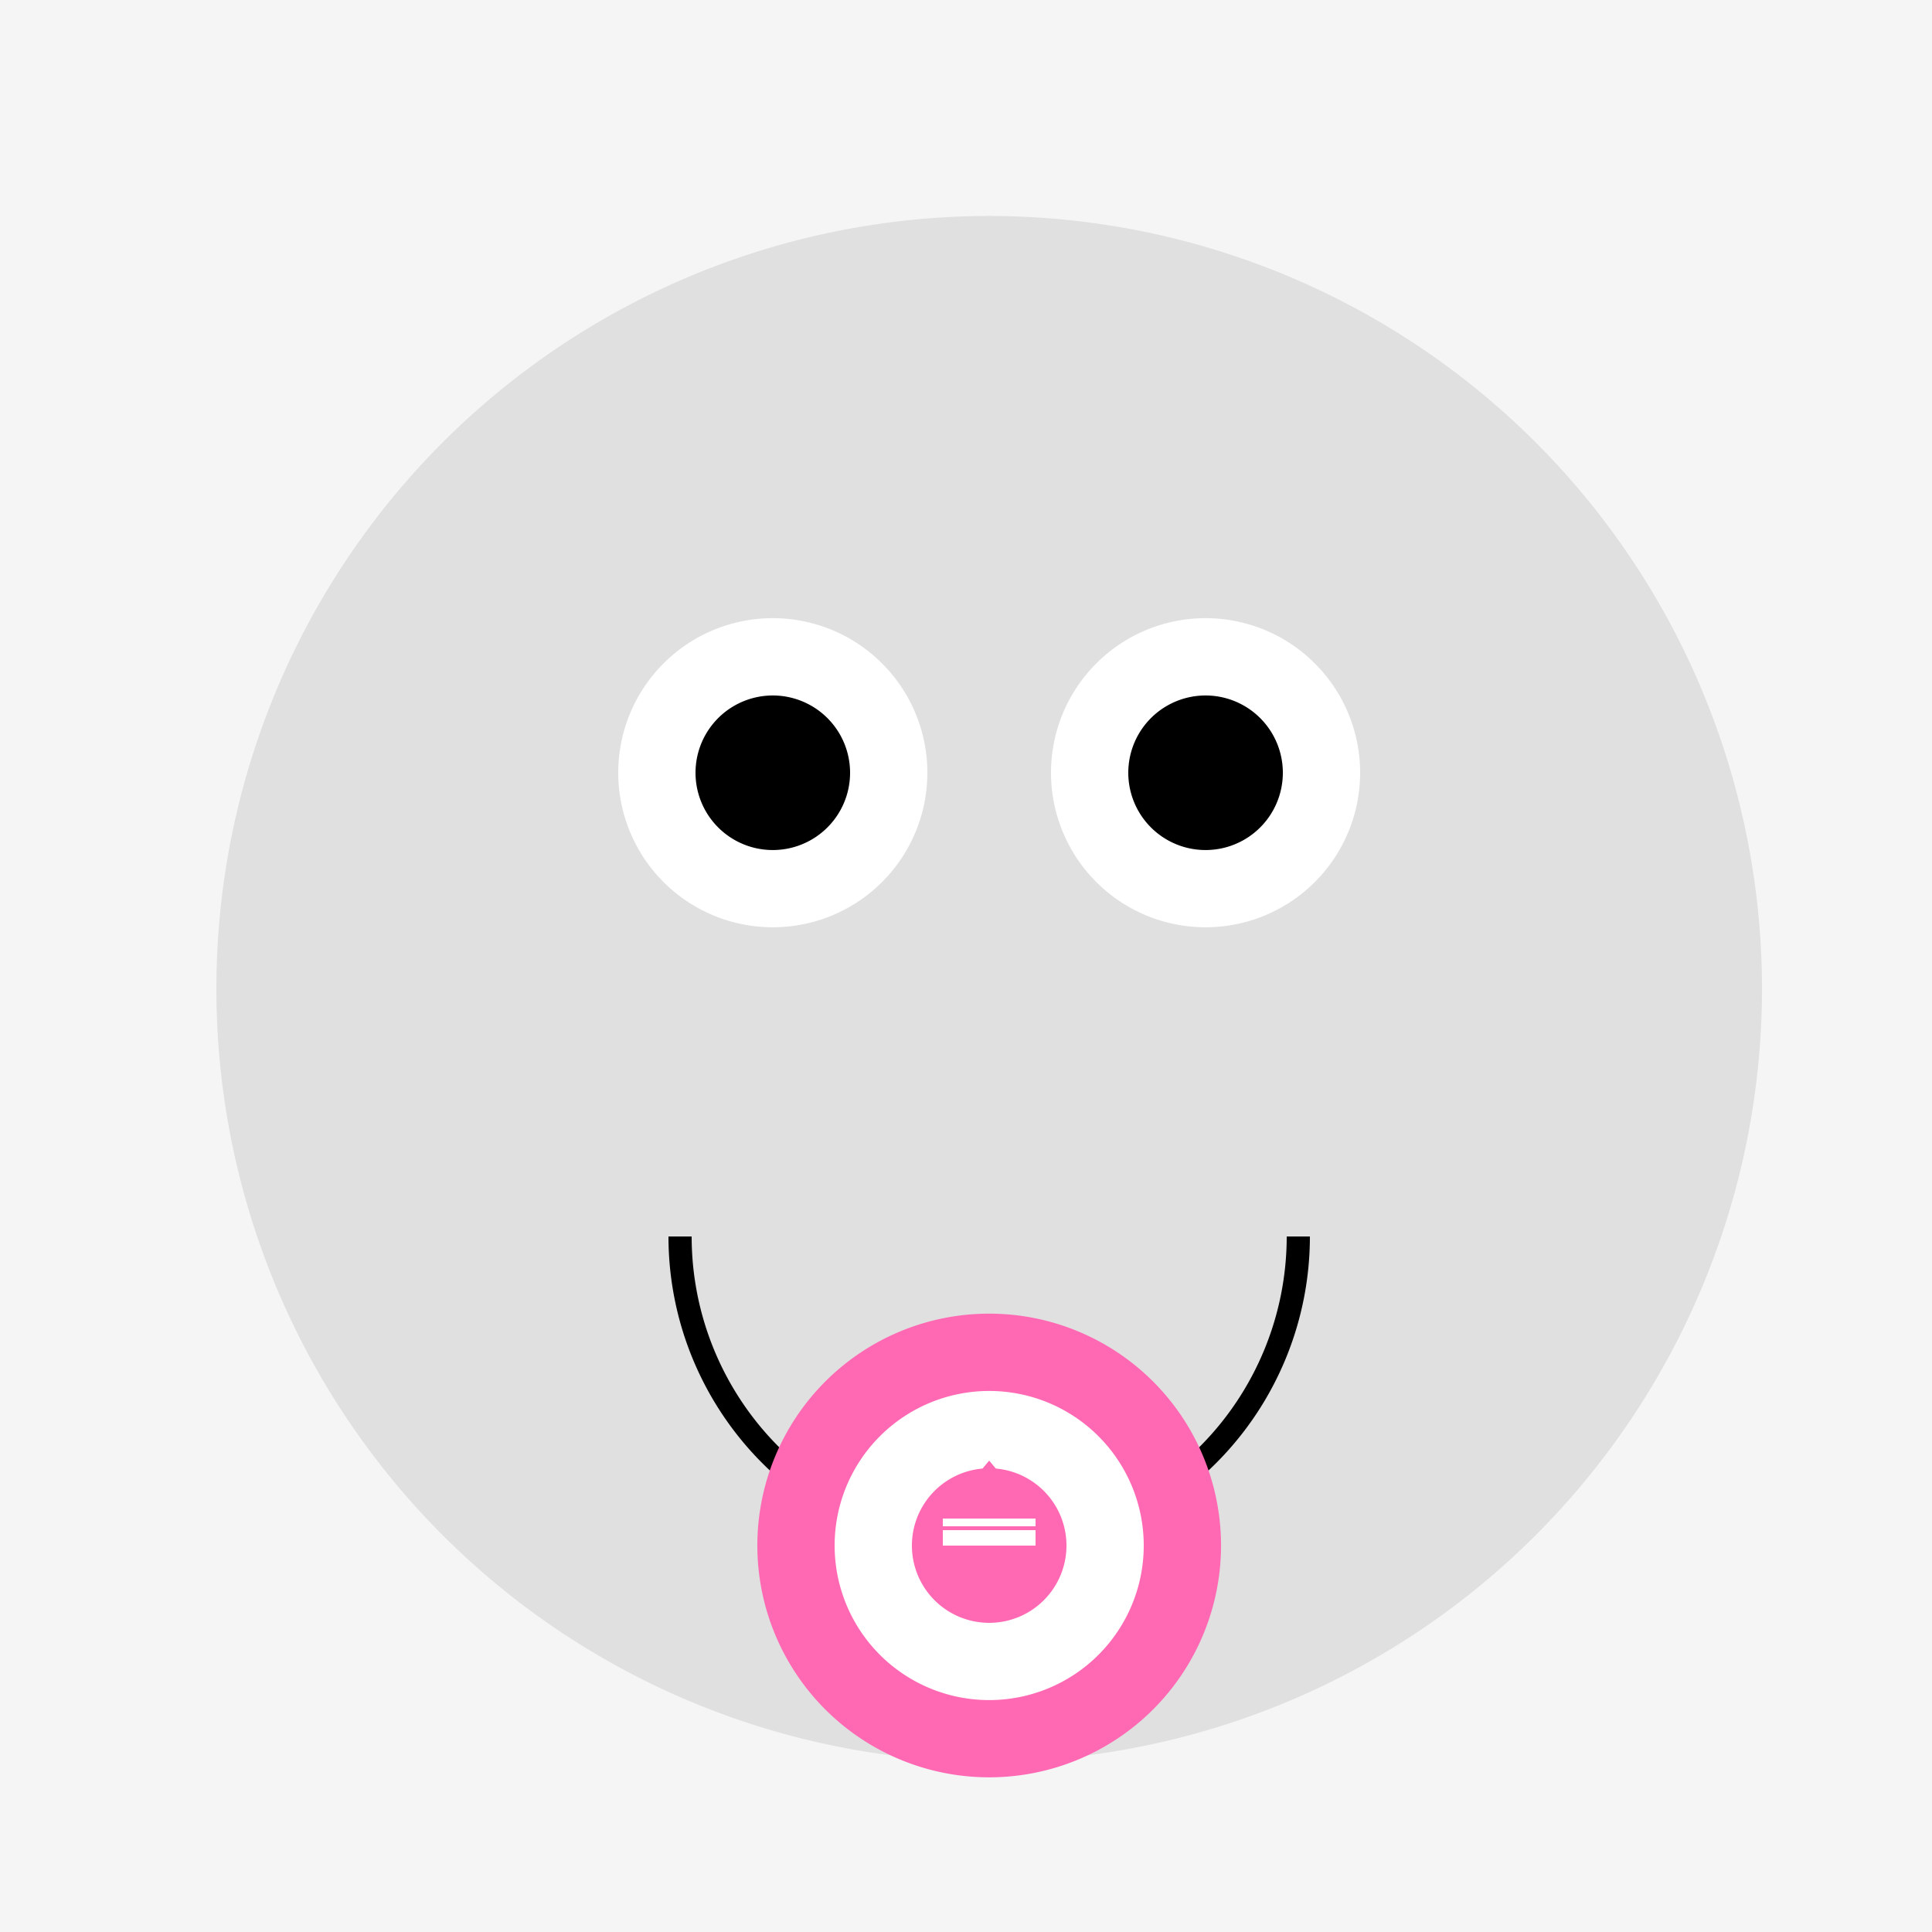
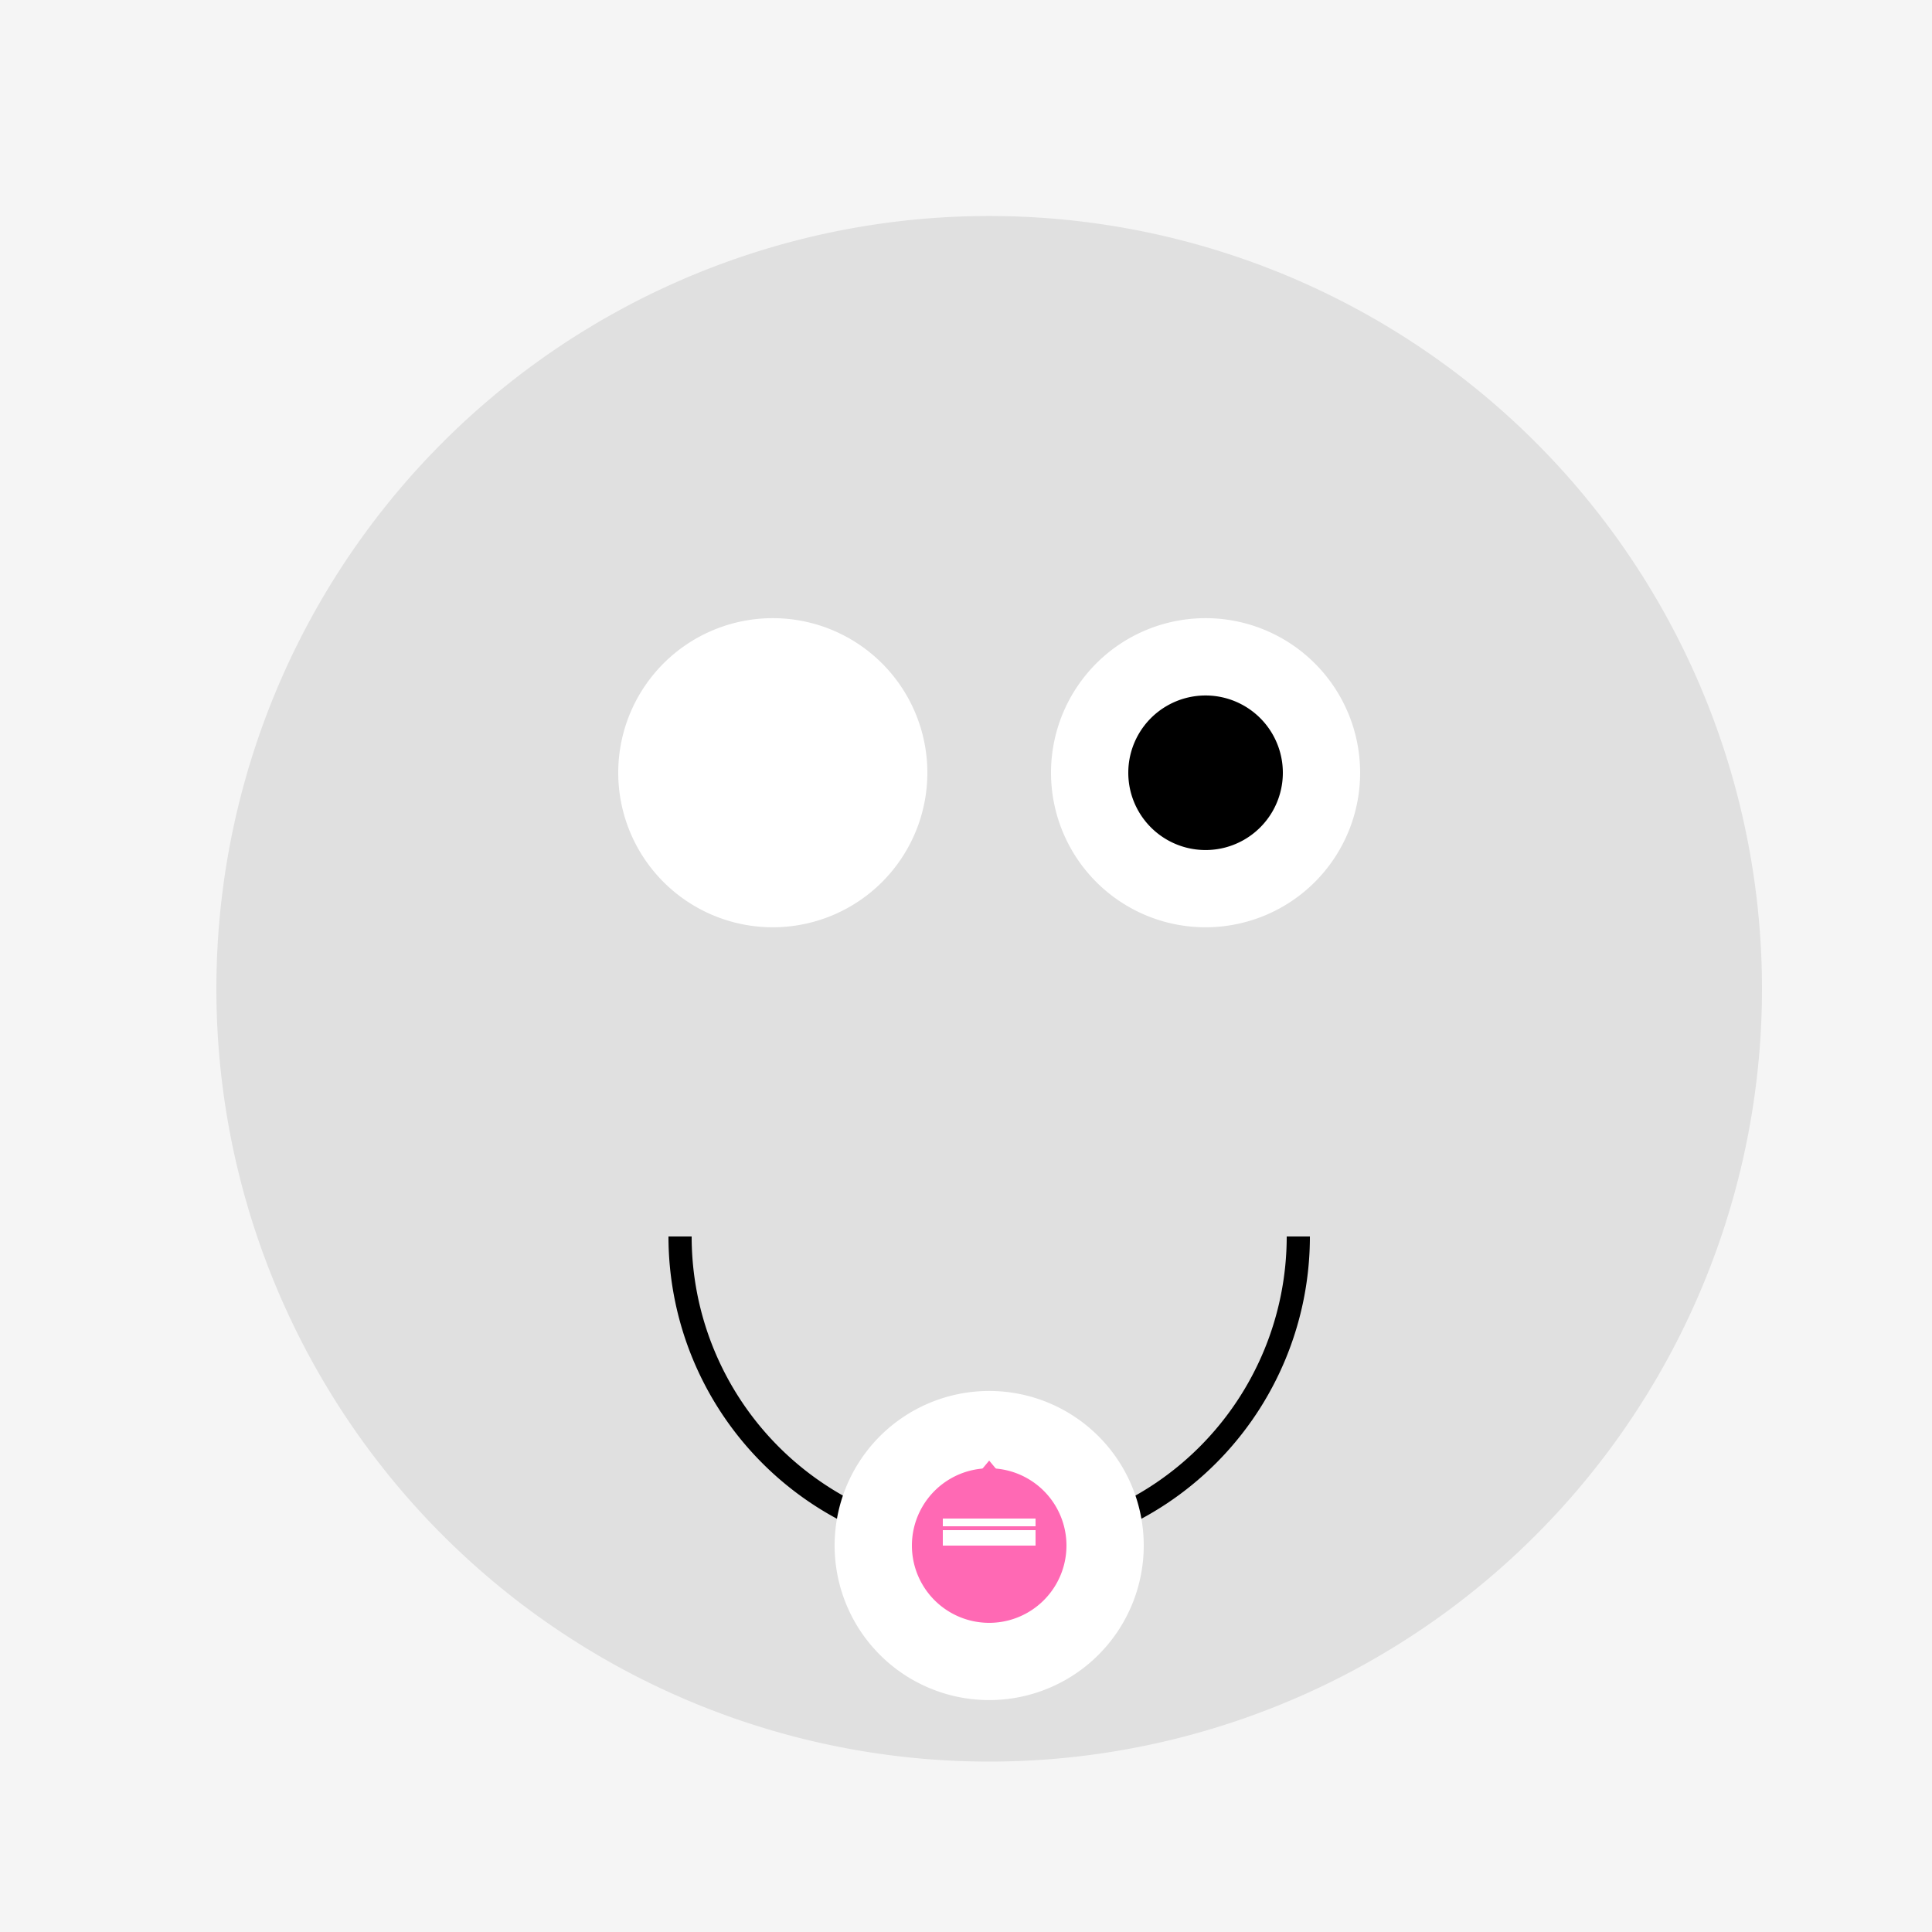
<svg xmlns="http://www.w3.org/2000/svg" width="500" height="500">
  <defs />
  <g>
    <rect fill="#F5F5F5" stroke="none" x="0" y="0" width="512" height="512" />
    <path fill="#E0E0E0" stroke="none" paint-order="stroke fill markers" d=" M 456 256 A 200 200 0 1 1 456 255.8" />
    <path fill="#FFFFFF" stroke="none" paint-order="stroke fill markers" d=" M 240 200 A 40 40 0 1 1 240 199.96" />
    <path fill="#FFFFFF" stroke="none" paint-order="stroke fill markers" d=" M 352 200 A 40 40 0 1 1 352 199.96" />
-     <path fill="#000000" stroke="none" paint-order="stroke fill markers" d=" M 220 200 A 20 20 0 1 1 220 199.98" />
    <path fill="#000000" stroke="none" paint-order="stroke fill markers" d=" M 332 200 A 20 20 0 1 1 332 199.98" />
    <path fill="none" stroke="#000000" paint-order="fill stroke markers" d=" M 336 320 A 80 80 0 0 1 176 320" stroke-miterlimit="10" stroke-width="6" stroke-dasharray="" />
-     <path fill="#FF69B4" stroke="none" paint-order="stroke fill markers" d=" M 316 400 A 60 60 0 1 1 316 399.94" />
    <path fill="#FFFFFF" stroke="none" paint-order="stroke fill markers" d=" M 296 400 A 40 40 0 1 1 296 399.96" />
    <path fill="#FF69B4" stroke="none" paint-order="stroke fill markers" d=" M 276 400 A 20 20 0 1 1 276 399.98" />
    <path fill="none" stroke="#FFFFFF" paint-order="fill stroke markers" d=" M 244 398 L 268 398" stroke-miterlimit="10" stroke-width="4" stroke-dasharray="" />
    <path fill="none" stroke="#FFFFFF" paint-order="fill stroke markers" d=" M 244 394 L 268 394" stroke-miterlimit="10" stroke-width="2" stroke-dasharray="" />
    <path fill="none" stroke="#FF69B4" paint-order="fill stroke markers" d=" M 244 402 L 268 402" stroke-miterlimit="10" stroke-width="4" stroke-dasharray="" />
    <path fill="none" stroke="#FF69B4" paint-order="fill stroke markers" d=" M 244 406 L 268 406" stroke-miterlimit="10" stroke-width="2" stroke-dasharray="" />
-     <path fill="#FF69B4" stroke="none" paint-order="stroke fill markers" d=" M 256 378 L 246 390 L 266 390 Z" />
+     <path fill="#FF69B4" stroke="none" paint-order="stroke fill markers" d=" M 256 378 L 246 390 L 266 390 " />
  </g>
</svg>